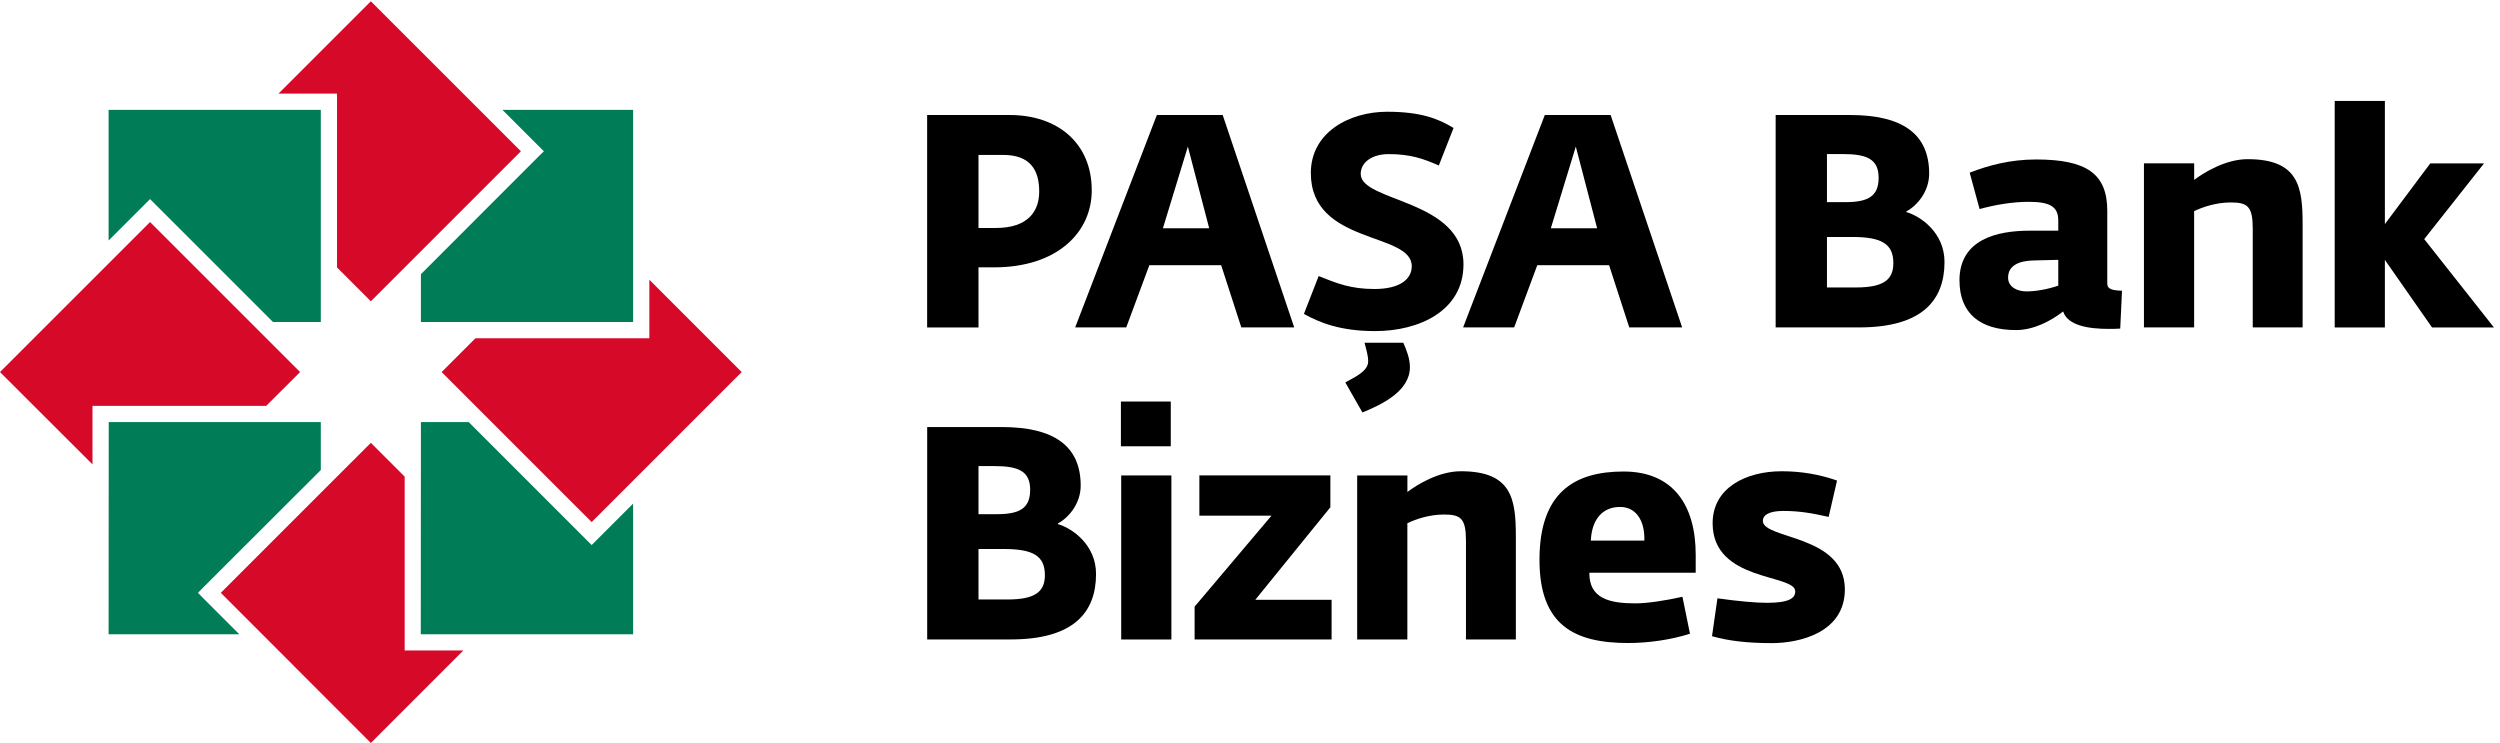
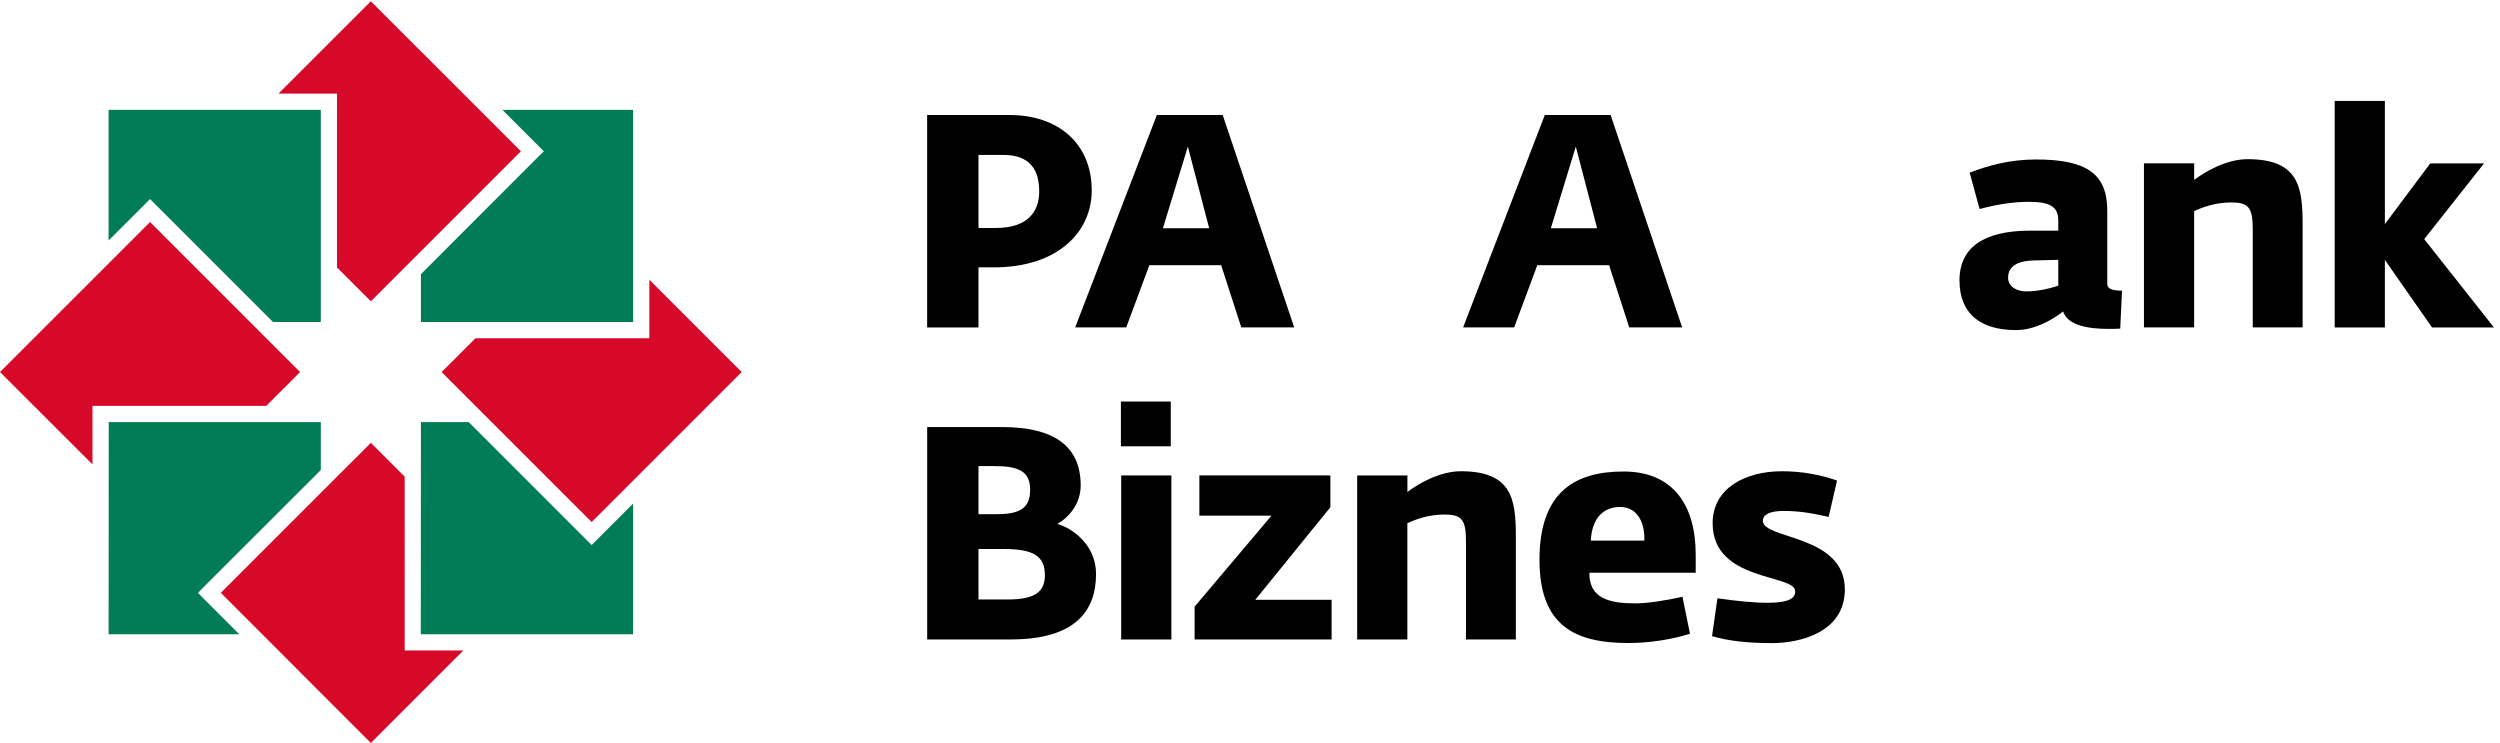
<svg xmlns="http://www.w3.org/2000/svg" fill="none" height="74" viewBox="0 0 249 74" width="249">
  <g clip-path="url(#clip0_10749_669)">
    <path d="M92.343 11.456H100.571C105.329 11.456 108.738 14.238 108.738 18.966C108.738 23.123 105.324 26.628 99.012 26.628H97.458V32.615H92.343V11.461V11.456ZM97.458 22.706H99.195C102.369 22.706 103.505 21.06 103.505 19.083C103.505 16.959 102.639 15.43 99.914 15.43H97.458V22.701V22.706Z" fill="black" />
    <path d="M115.229 11.456H121.78L128.903 32.61H123.635L121.628 26.415H114.475L112.172 32.61H107.087L115.223 11.456H115.229ZM120.435 22.736L118.311 14.6L115.825 22.736H120.43H120.435Z" fill="black" />
-     <path d="M129.871 31.265L131.338 27.495C133.193 28.244 134.568 28.784 136.902 28.784C139.444 28.784 140.611 27.795 140.611 26.512C140.611 23.073 130.559 24.418 130.559 17.234C130.559 13.163 134.421 11.13 138.16 11.13C141.513 11.13 143.245 11.818 144.773 12.745L143.306 16.485C141.752 15.797 140.463 15.349 138.308 15.349C136.662 15.349 135.526 16.159 135.526 17.326C135.526 20.138 145.762 19.837 145.762 26.333C145.762 30.969 141.334 32.977 136.963 32.977C133.493 32.977 131.456 32.141 129.871 31.27V31.265ZM133.998 38.087C134.747 37.639 136.27 37.037 136.27 35.993C136.27 35.397 136.061 34.734 135.908 34.138H139.77C140.101 34.887 140.427 35.723 140.427 36.563C140.427 38.989 137.585 40.303 135.699 41.083L133.993 38.092L133.998 38.087Z" fill="black" />
    <path d="M153.867 11.456H160.419L167.542 32.61H162.274L160.266 26.415H153.113L150.81 32.61H145.726L153.862 11.456H153.867ZM159.074 22.736L156.95 14.6L154.463 22.736H159.069H159.074Z" fill="black" />
-     <path d="M176.85 11.456H184.273C189.449 11.456 192.145 13.311 192.145 17.29C192.145 19.058 190.978 20.464 189.872 21.06V21.121C191.309 21.539 193.673 23.185 193.673 26.089C193.673 29.95 191.401 32.61 185.175 32.61H176.855V11.456H176.85ZM183.789 20.133C186.005 20.133 187.111 19.593 187.111 17.708C187.111 15.823 185.914 15.344 183.519 15.344H181.965V20.133H183.789ZM184.839 28.631C187.534 28.631 188.578 27.913 188.578 26.206C188.578 24.29 187.411 23.602 184.477 23.602H181.965V28.631H184.839Z" fill="black" />
    <path d="M195.161 27.943C195.161 23.817 198.931 22.976 202.161 22.976H205.004V21.957C205.004 20.52 204.076 20.102 202.044 20.102C200.429 20.102 198.691 20.403 197.168 20.821L196.18 17.198C198.034 16.48 200.189 15.884 202.793 15.884C207.847 15.884 209.885 17.321 209.885 20.999V28.269C209.885 28.809 210.425 28.927 211.352 28.957L211.174 32.727C210.786 32.758 210.394 32.758 210.007 32.758C208.03 32.758 205.936 32.427 205.488 31.021C204.29 31.948 202.584 32.875 200.79 32.875C197.199 32.875 195.166 31.199 195.166 27.938L195.161 27.943ZM205.004 28.453V25.88L202.548 25.941C201.081 25.972 200.006 26.451 200.006 27.648C200.006 28.606 200.933 29.023 201.83 29.023C202.788 29.023 203.924 28.814 205.004 28.453Z" fill="black" />
    <path d="M213.543 16.271H218.54V17.917C219.529 17.168 221.684 15.853 223.865 15.853C228.98 15.853 229.341 18.666 229.341 22.375V32.61H224.374V22.798C224.374 20.556 223.865 20.164 222.188 20.164C220.69 20.164 219.345 20.642 218.535 21.03V32.61H213.537V16.271H213.543Z" fill="black" />
    <path d="M232.536 10.05H237.534V22.319L242.053 16.276H247.407L241.452 23.816L248.396 32.615H242.231L237.534 25.885V32.615H232.536V10.055V10.05Z" fill="black" />
    <path d="M92.343 42.534H99.766C104.942 42.534 107.637 44.389 107.637 48.368C107.637 50.136 106.471 51.542 105.365 52.138V52.199C106.802 52.617 109.166 54.263 109.166 57.167C109.166 61.028 106.894 63.688 100.668 63.688H92.348V42.534H92.343ZM99.282 51.211C101.498 51.211 102.604 50.671 102.604 48.786C102.604 46.901 101.406 46.422 99.012 46.422H97.458V51.211H99.282ZM100.331 59.709C103.027 59.709 104.071 58.99 104.071 57.284C104.071 55.368 102.904 54.68 99.97 54.68H97.458V59.709H100.331Z" fill="black" />
    <path d="M111.642 39.992H116.609V44.45H111.642V39.992ZM111.672 47.354H116.67V63.693H111.672V47.354Z" fill="black" />
    <path d="M118.978 60.427L126.641 51.359H119.457V47.349H132.505V50.523L125.026 59.74H132.627V63.688H118.983V60.427H118.978Z" fill="black" />
    <path d="M135.18 47.354H140.178V49C141.166 48.251 143.321 46.936 145.502 46.936C150.617 46.936 150.979 49.749 150.979 53.458V63.693H146.011V53.881C146.011 51.639 145.502 51.247 143.825 51.247C142.328 51.247 140.983 51.725 140.173 52.113V63.693H135.175V47.354H135.18Z" fill="black" />
    <path d="M153.332 55.761C153.332 49.087 156.771 46.962 161.708 46.962C166.645 46.962 168.892 50.314 168.892 55.251V57.044H158.3C158.269 59.617 160.307 60.096 162.905 60.096C164.011 60.096 165.866 59.826 167.572 59.439L168.321 63.117C166.497 63.714 164.164 64.045 162.187 64.045C156.802 64.045 153.332 62.282 153.332 55.756V55.761ZM163.777 53.845C163.838 51.868 162.967 50.493 161.352 50.493C159.645 50.493 158.539 51.69 158.448 53.845H163.772H163.777Z" fill="black" />
    <path d="M170.517 63.362L171.057 59.592C173.182 59.892 174.888 60.04 175.994 60.04C178.236 60.04 178.806 59.561 178.806 58.904C178.806 57.141 170.578 57.977 170.578 52.113C170.578 48.582 173.9 46.937 177.461 46.937C179.464 46.937 181.262 47.268 182.969 47.864L182.133 51.486C180.549 51.13 179.29 50.89 177.614 50.89C176.239 50.89 175.581 51.277 175.581 51.878C175.581 53.733 183.748 53.223 183.748 58.7C183.748 63.011 179.229 64.055 176.478 64.055C174.114 64.055 172.198 63.846 170.522 63.367L170.517 63.362Z" fill="black" />
    <g clip-path="url(#clip1_10749_669)">
      <path d="M50.041 10.94L63.058 10.94L63.058 32.072L41.923 32.072L41.923 27.311L53.584 15.639L54.169 15.067L50.041 10.94Z" fill="#007D57" />
      <path d="M36.937 0.126L51.881 15.067L36.937 30.009L33.568 26.64L33.568 9.324L27.737 9.324L36.937 0.126Z" fill="#D70929" />
      <path d="M10.816 10.94L10.816 23.955L14.372 20.4L14.944 19.828L27.19 32.072L31.952 32.072L31.952 10.94L10.816 10.94Z" fill="#007D57" />
      <path d="M0 37.057L14.944 22.115L29.888 37.057L26.519 40.425L9.213 40.425L9.213 46.255L0 37.057Z" fill="#D70929" />
      <path d="M10.816 63.173L10.829 42.041L31.952 42.041L31.952 46.815L20.277 58.474L19.718 59.046L20.277 59.618L23.833 63.173L10.816 63.173Z" fill="#007D57" />
      <path d="M36.937 74L21.993 59.046L36.937 44.105L40.306 47.473L40.306 64.789L46.15 64.789L36.937 74Z" fill="#D70929" />
-       <path d="M63.058 63.173L41.91 63.173L41.923 42.041L46.684 42.041L58.358 53.713L58.93 54.285L59.502 53.713L63.058 50.158L63.058 63.173Z" fill="#007D57" />
+       <path d="M63.058 63.173L41.91 63.173L41.923 42.041L46.684 42.041L58.358 53.713L58.93 54.285L59.502 53.713L63.058 50.158L63.058 63.173" fill="#007D57" />
      <path d="M58.93 51.998L43.986 37.057L47.356 33.688L64.674 33.688L64.674 27.858L73.874 37.057L58.93 51.998Z" fill="#D70929" />
    </g>
  </g>
  <defs>
    <clipPath id="clip0_10749_669">
      <rect fill="white" height="73.874" transform="translate(0 0.126)" width="248.396" />
    </clipPath>
    <clipPath id="clip1_10749_669">
      <rect fill="white" height="73.874" transform="translate(0 0.126)" width="73.874" />
    </clipPath>
  </defs>
</svg>